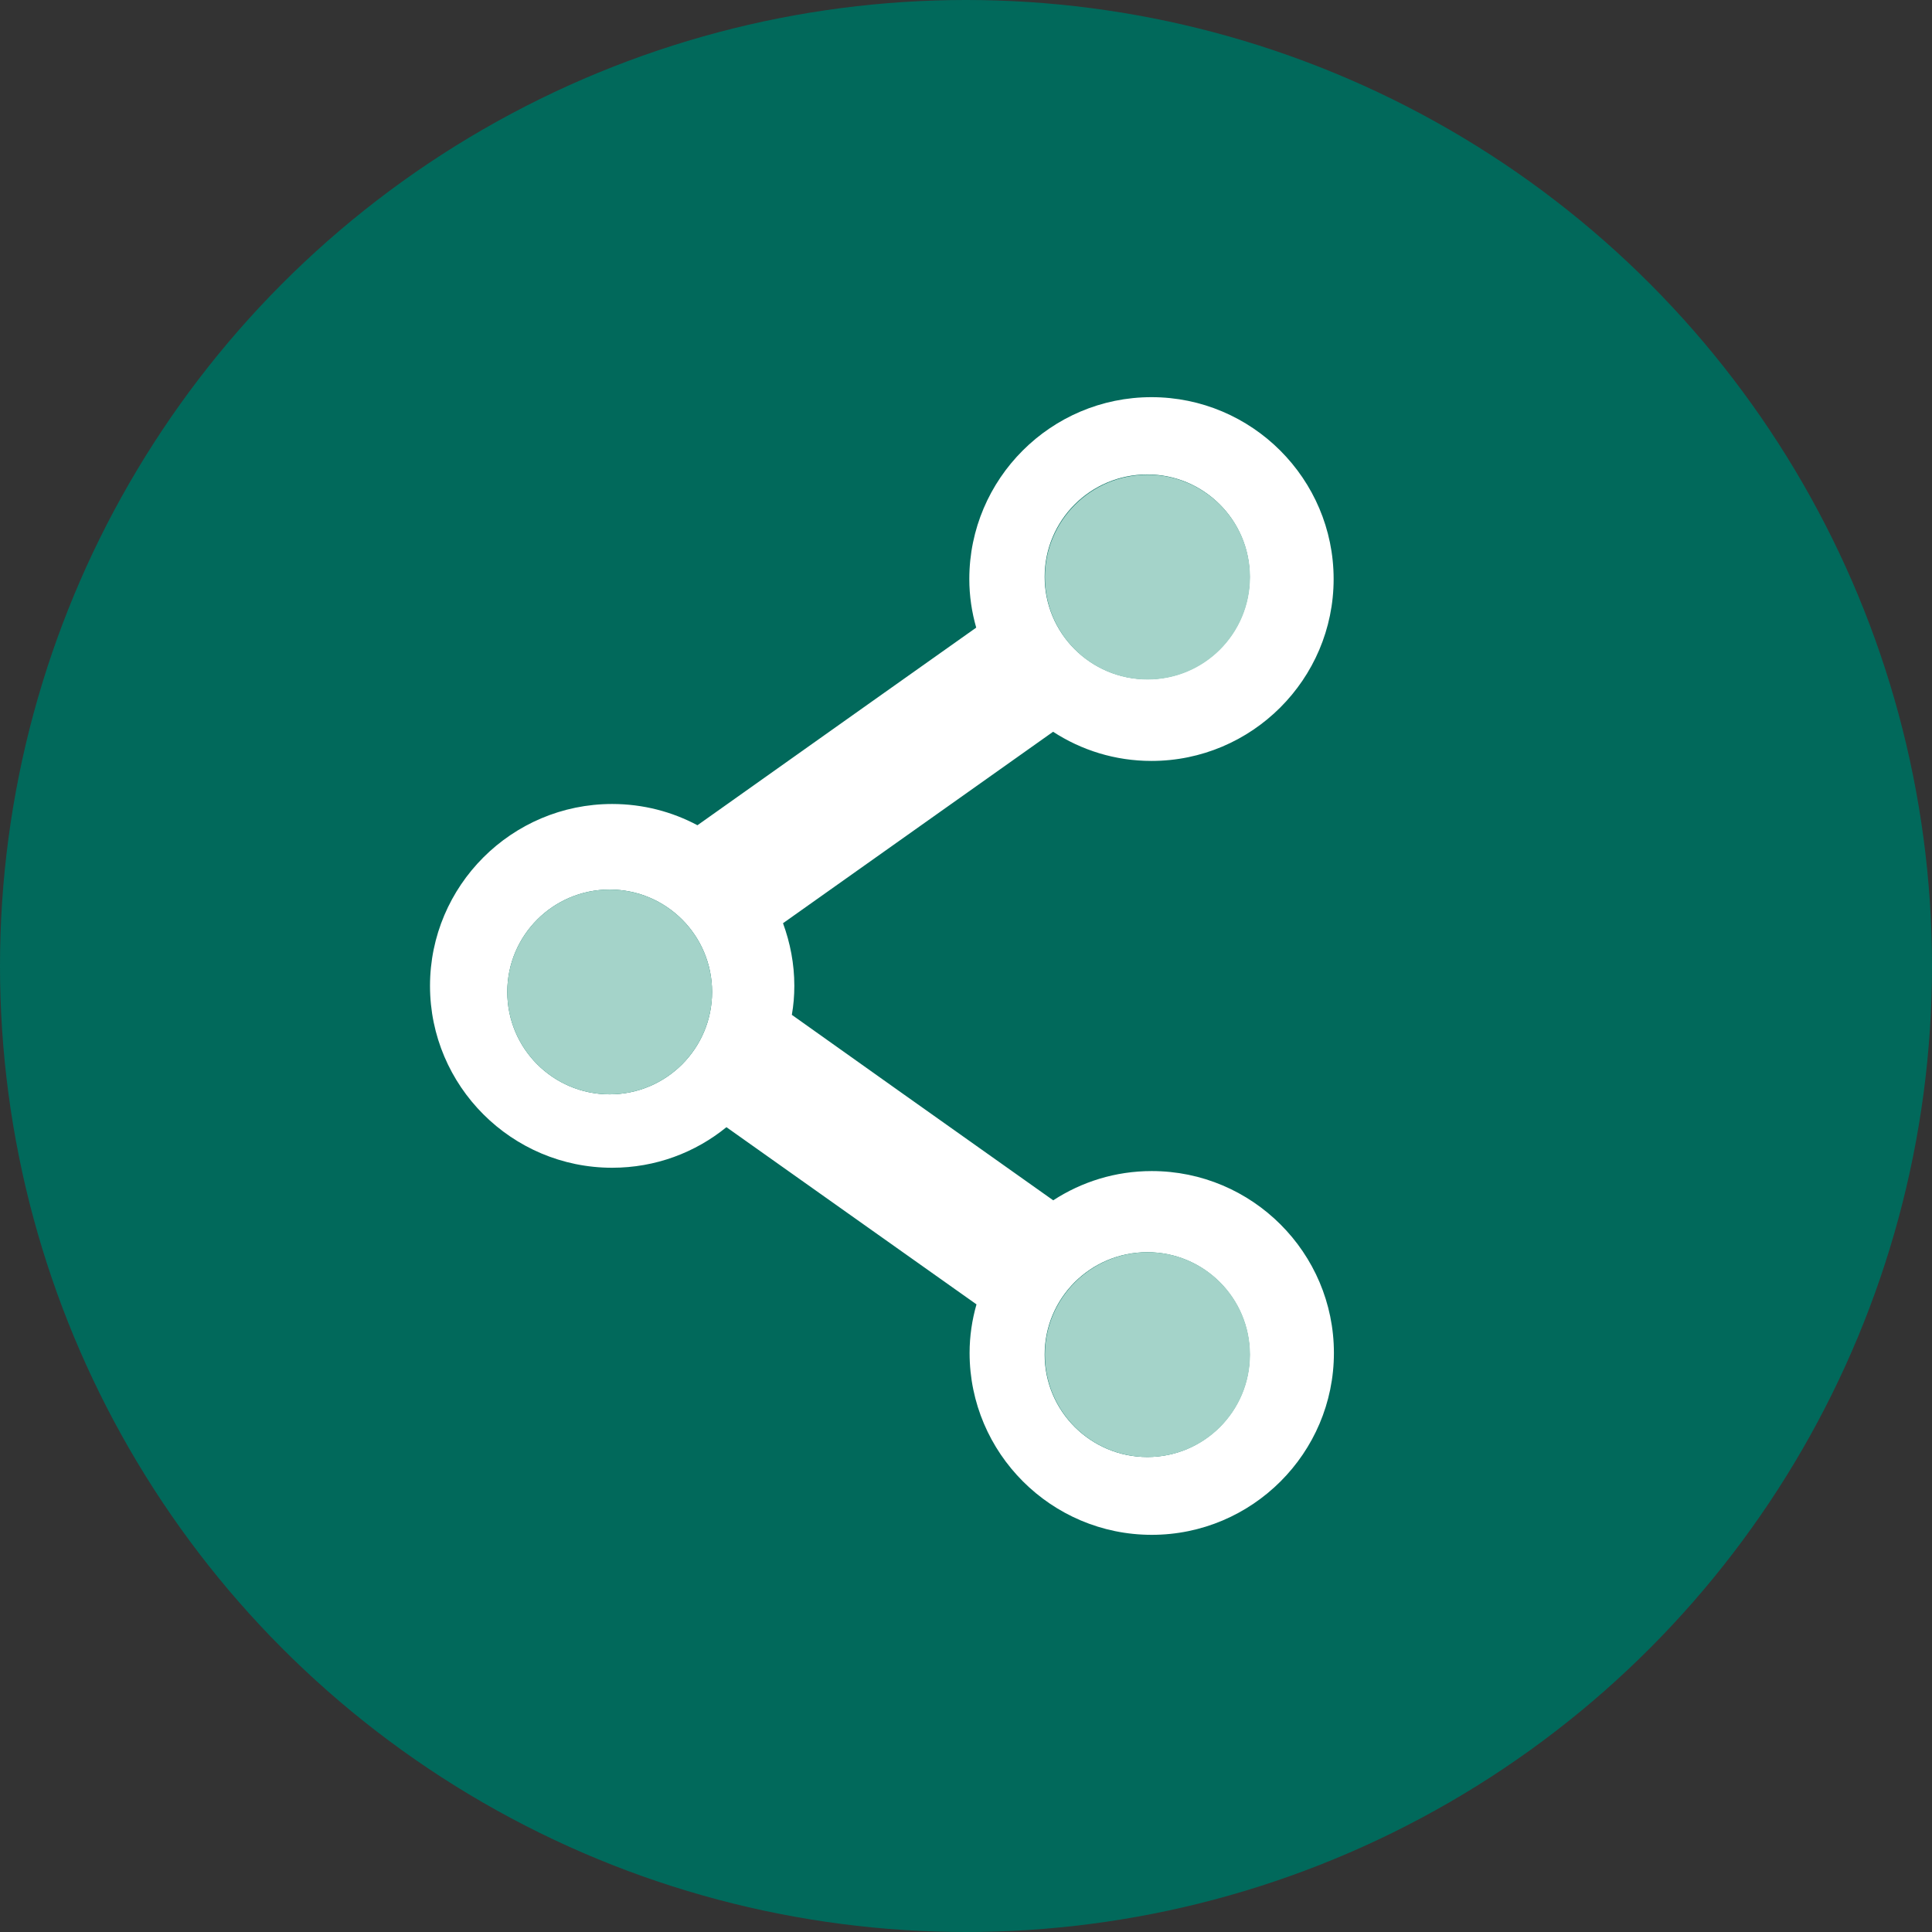
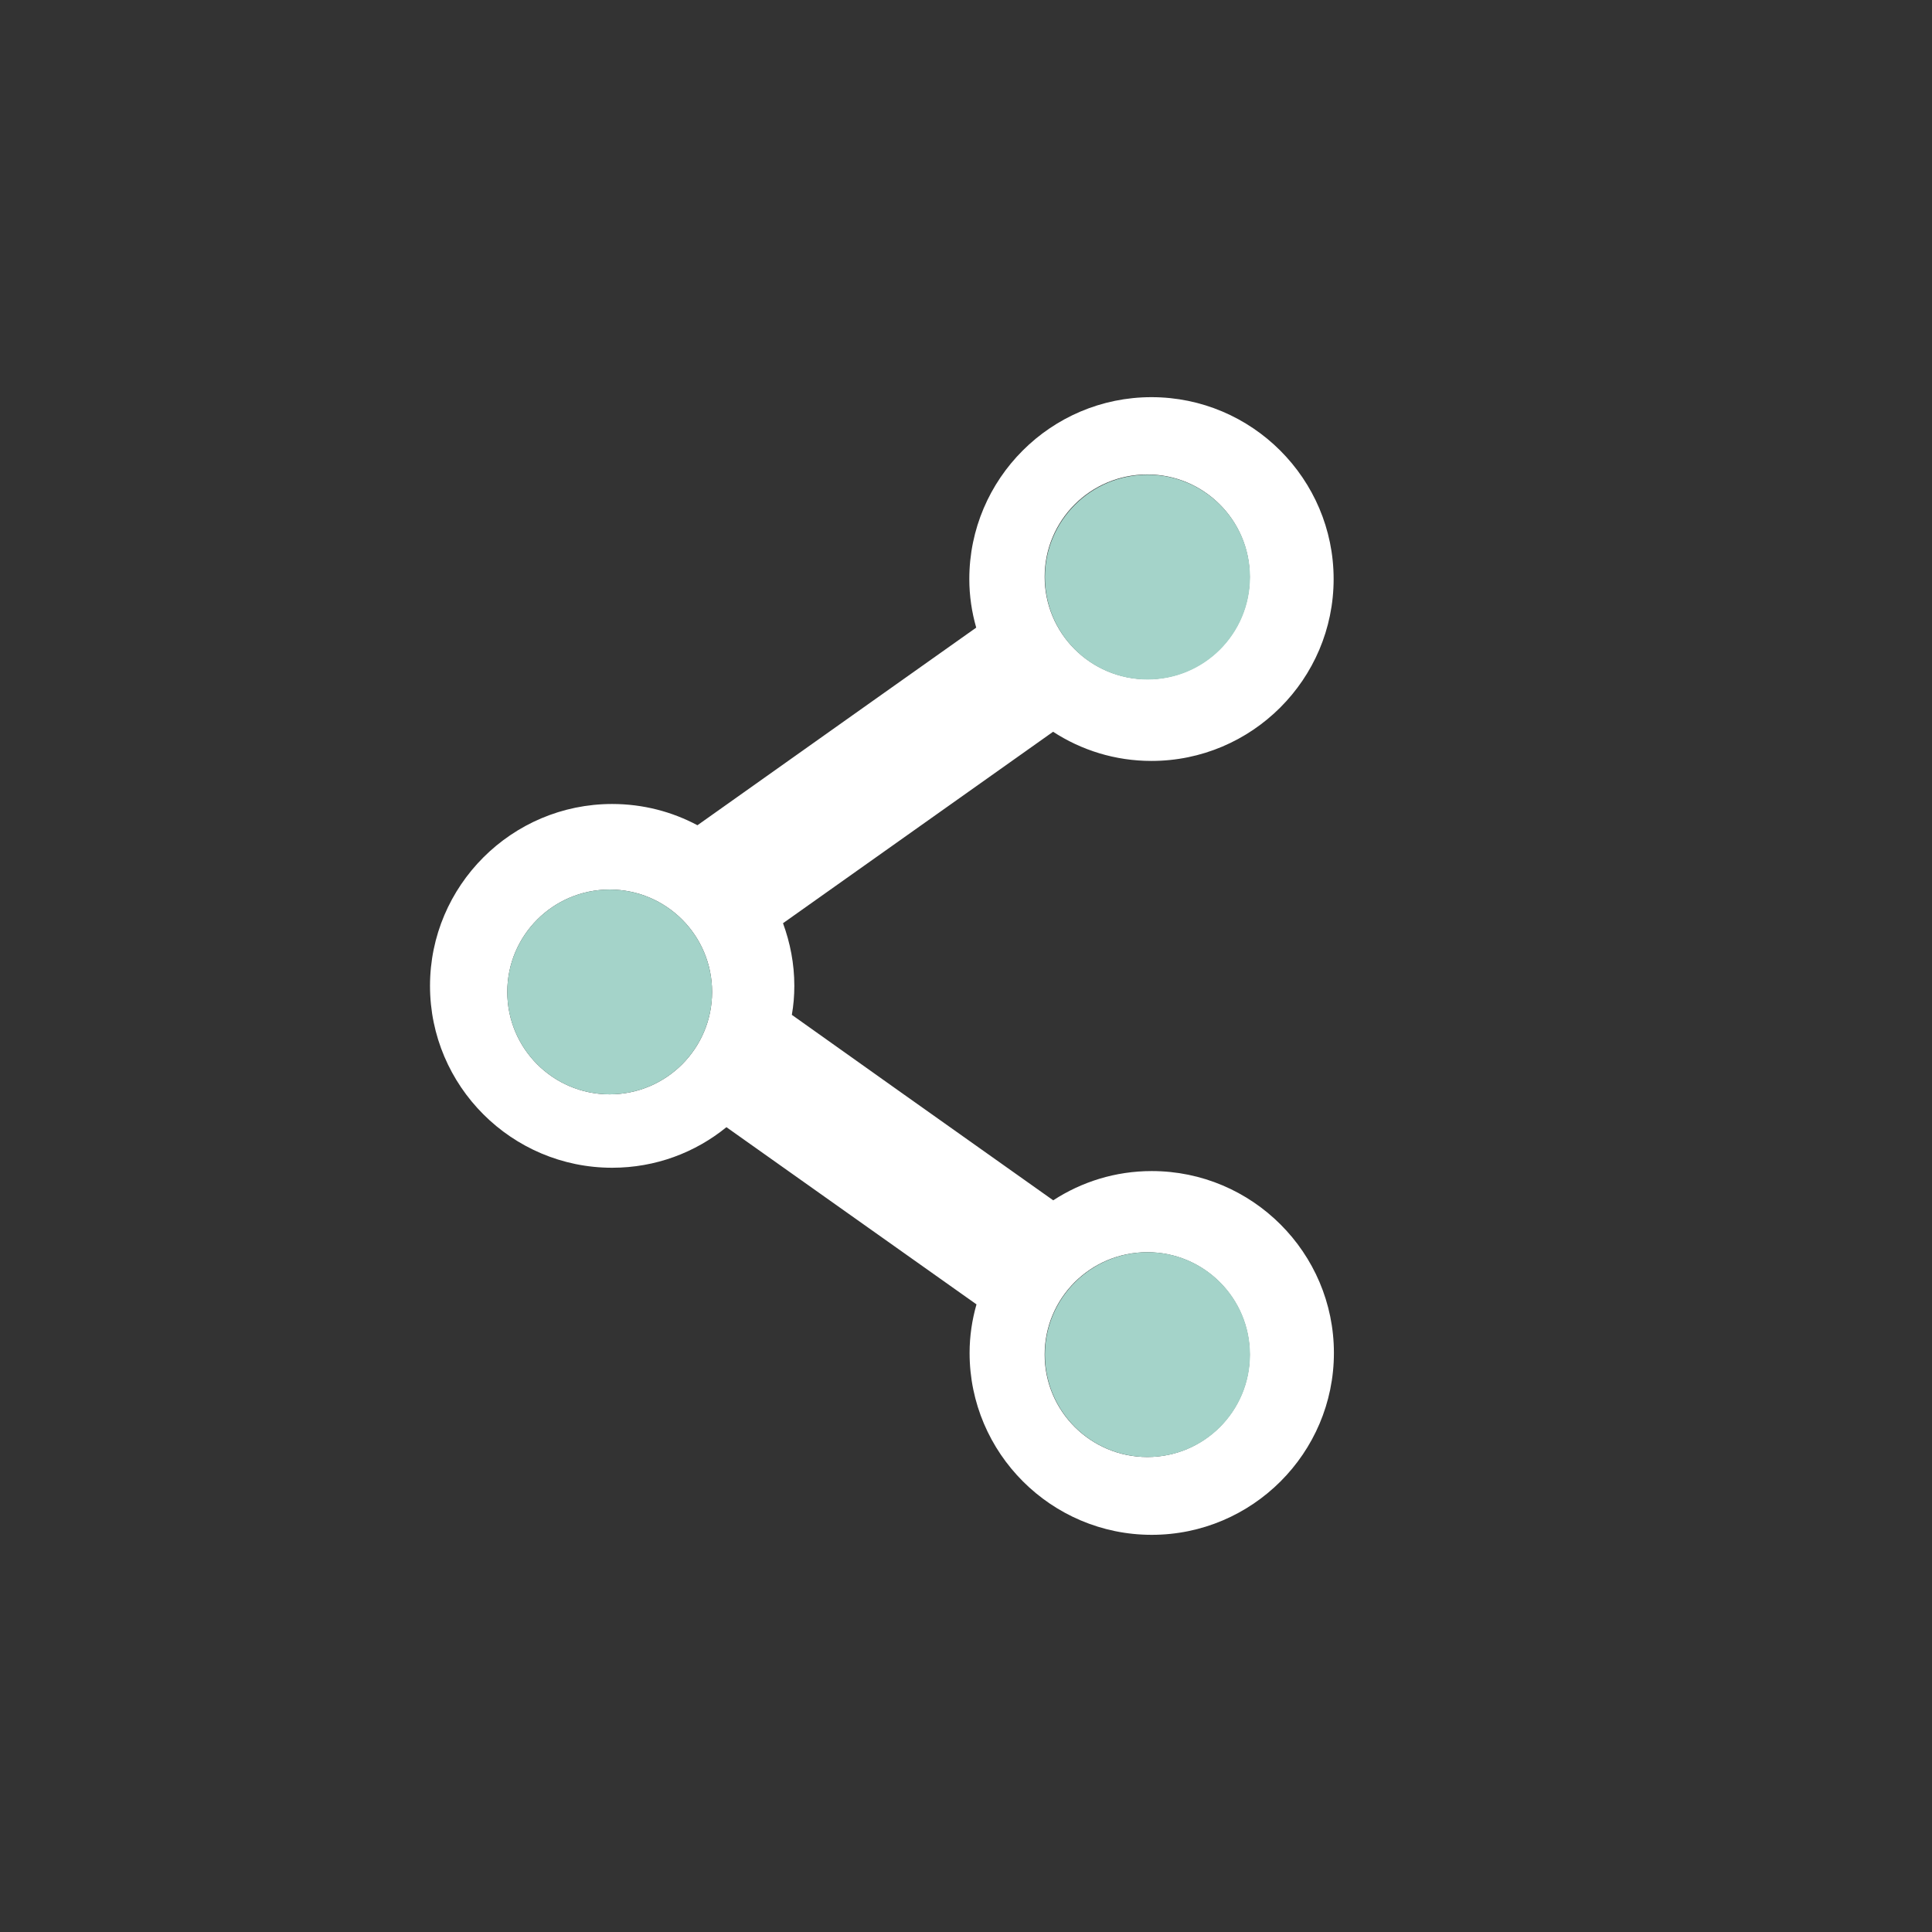
<svg xmlns="http://www.w3.org/2000/svg" id="Capa_1" data-name="Capa 1" viewBox="0 0 70 70">
  <rect x="0" y="0" width="70" height="70" fill="#333333" stroke="none" />
  <defs>
    <style>
      .cls-1 {
        fill: #01695b;
      }

      .cls-1, .cls-2, .cls-3 {
        stroke-width: 0px;
      }

      .cls-2 {
        fill: #a4d3c9;
      }

      .cls-3 {
        fill: #fff;
      }
    </style>
  </defs>
-   <circle class="cls-1" cx="35" cy="35" r="35" />
  <g>
    <path class="cls-3" d="M38.15,26.51c1.03.67,2.25,1.06,3.57,1.06,3.64,0,6.6-2.96,6.6-6.59s-2.96-6.59-6.6-6.59-6.6,2.96-6.6,6.59c0,.61.09,1.2.25,1.76l-3.91,2.77-6.19,4.39c-.92-.49-1.97-.77-3.09-.77-3.64,0-6.6,2.96-6.6,6.59s2.96,6.59,6.6,6.59c1.57,0,3.01-.55,4.14-1.47l5.15,3.65,3.91,2.77c-.16.56-.25,1.15-.25,1.76,0,3.63,2.96,6.59,6.6,6.59s6.6-2.96,6.6-6.59-2.96-6.59-6.6-6.59c-1.32,0-2.54.39-3.57,1.06l-5.6-3.97-3.87-2.75c.06-.34.09-.69.09-1.05,0-.8-.15-1.56-.41-2.27l4.19-2.97,5.6-3.97ZM41.57,17.19c2.05,0,3.71,1.66,3.71,3.71s-1.66,3.71-3.71,3.71-3.72-1.66-3.72-3.71,1.66-3.71,3.72-3.71ZM22.09,39.65c-2.05,0-3.71-1.66-3.71-3.71s1.66-3.71,3.71-3.71,3.71,1.66,3.71,3.71-1.66,3.71-3.71,3.71ZM41.57,45.37c2.05,0,3.71,1.66,3.71,3.71s-1.66,3.71-3.71,3.71-3.72-1.66-3.72-3.71,1.66-3.71,3.72-3.71Z" />
    <path class="cls-2" d="M37.86,49.08c0,2.05,1.66,3.71,3.72,3.71s3.71-1.66,3.71-3.71-1.66-3.71-3.71-3.71-3.72,1.66-3.72,3.71Z" />
-     <path class="cls-2" d="M18.38,35.94c0,2.05,1.66,3.71,3.71,3.71s3.71-1.66,3.71-3.71-1.66-3.71-3.71-3.71-3.71,1.66-3.71,3.71Z" />
+     <path class="cls-2" d="M18.38,35.94c0,2.05,1.66,3.71,3.71,3.71s3.71-1.66,3.71-3.71-1.66-3.71-3.71-3.71-3.71,1.66-3.71,3.71" />
    <path class="cls-2" d="M37.86,20.91c0,2.05,1.66,3.71,3.72,3.71s3.71-1.66,3.71-3.71-1.66-3.71-3.71-3.71-3.72,1.66-3.72,3.71Z" />
  </g>
</svg>